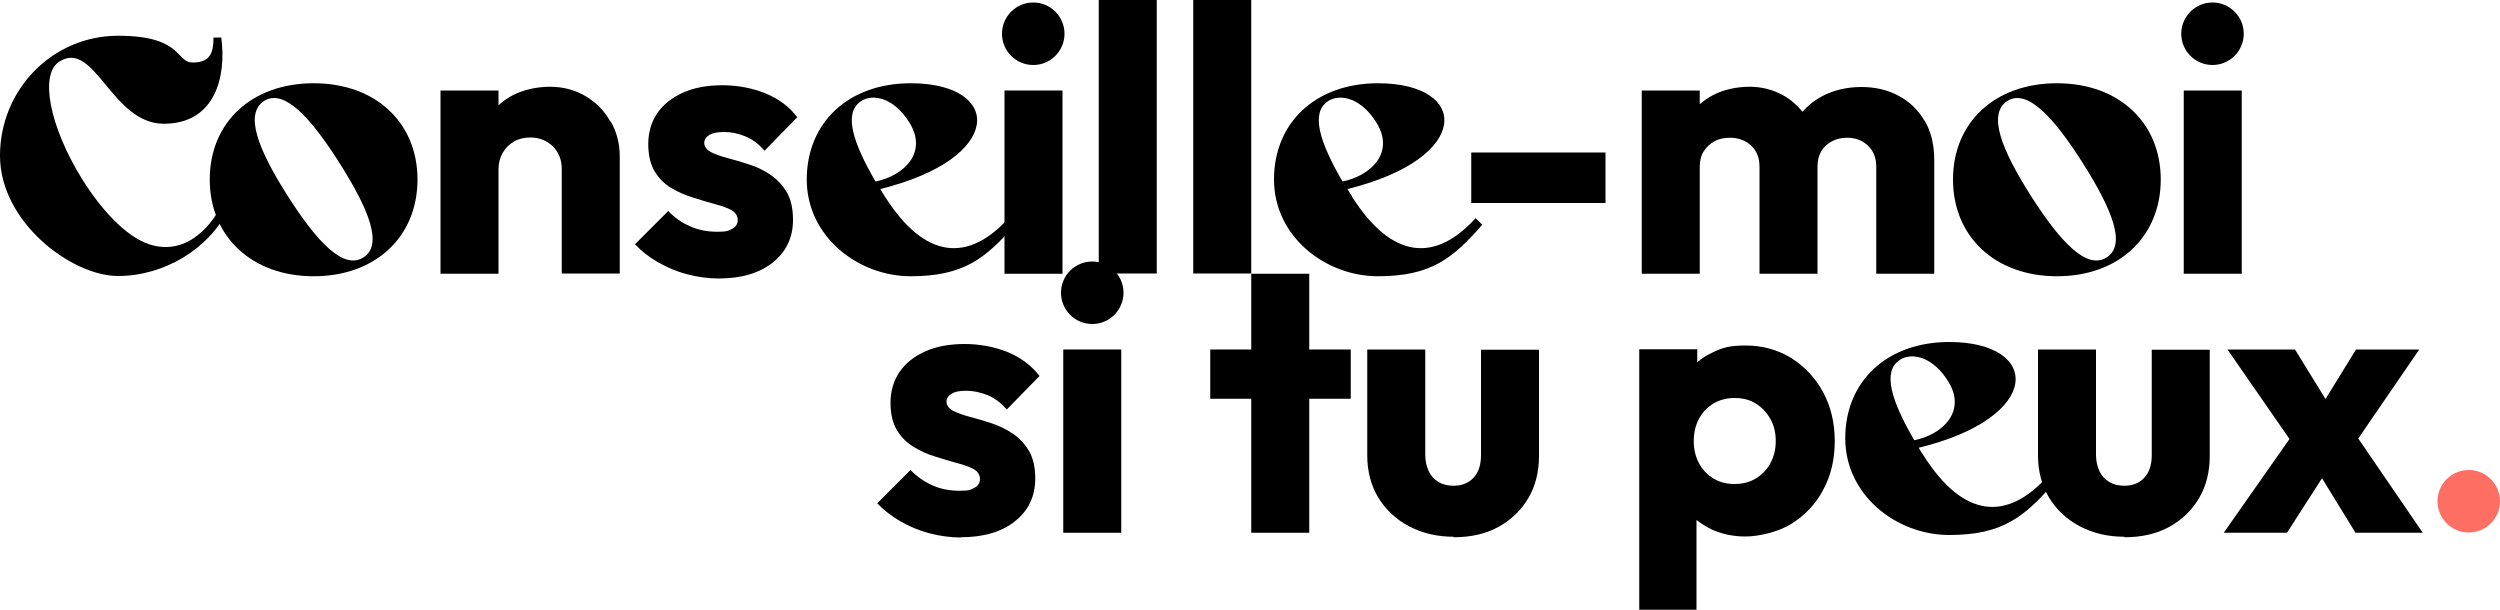
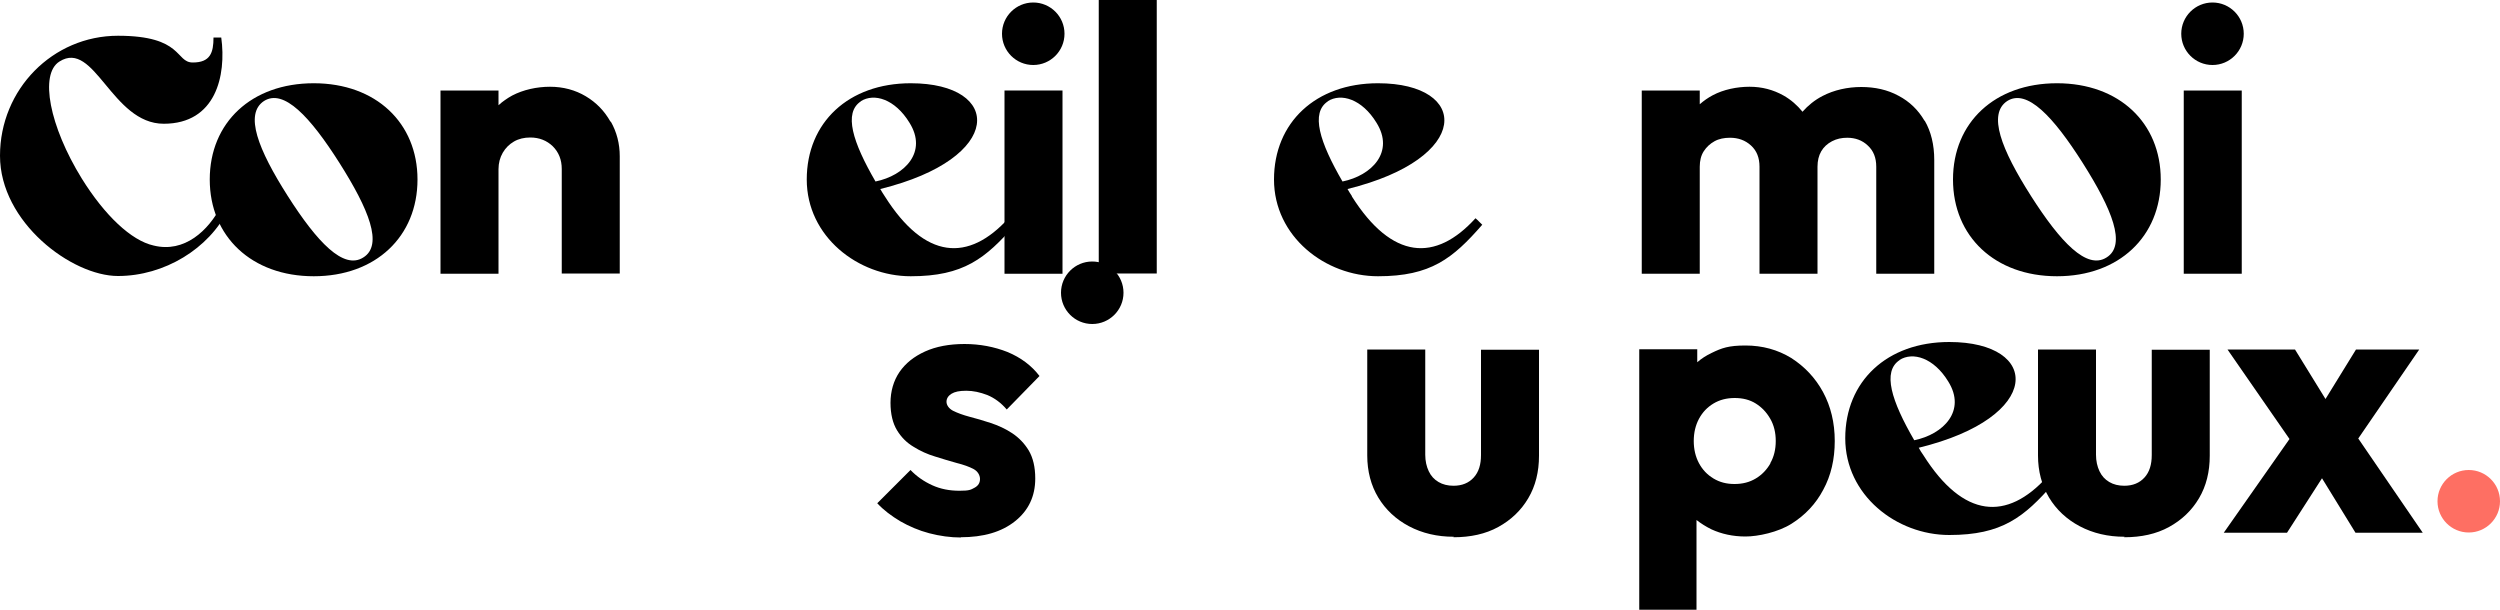
<svg xmlns="http://www.w3.org/2000/svg" viewBox="0 0 1000 244">
  <defs>
    <style>      .cls-1 {        fill: #fe6f63;      }    </style>
  </defs>
  <g>
    <g id="Calque_1">
      <g id="Logos">
        <g>
          <path d="M23.8,24.6c-8.1,5-4,25.9,8.9,46.8,9.2,14.8,19.8,24.8,28.7,26.8,12.4,3.1,22-6,27.1-15.9l2.8,1.5c-7.7,15.7-25.6,26.6-44.1,26.6S0,88.9,0,62.3,21.1,14.3,47.2,14.3s22.9,10.7,29.9,10.7,8.3-3.9,8.3-10h3.1c2.1,15.3-2.2,34.5-23,34.5S37.8,15.7,23.8,24.6Z" />
          <path d="M167,71.8c0,22.8-16.7,38.7-41.5,38.7s-41.6-15.9-41.6-38.7,16.7-38.5,41.6-38.5,41.5,15.9,41.5,38.5ZM135.8,65.2c-11.8-18.6-22.3-29.8-30.2-24.8-7.9,5.2-2.4,19.3,9.5,38,11.8,18.5,22.3,29.6,30.2,24.6,8.1-5,2.2-19.3-9.5-37.8h0Z" />
          <path d="M244.2,48.7c-2.4-4.3-5.7-7.7-9.9-10.2-4.2-2.5-9-3.8-14.3-3.8s-10.7,1.2-15.1,3.5c-2,1.1-3.9,2.4-5.5,3.9v-5.9h-23.2v73.3h23.2v-41.8c0-2.5.6-4.7,1.7-6.6,1.1-1.9,2.6-3.4,4.5-4.5s4.1-1.6,6.5-1.6c3.6,0,6.6,1.2,9,3.5,2.4,2.4,3.6,5.4,3.6,9.1v41.8h23.2v-46.9c0-5-1.2-9.7-3.6-13.9h0Z" />
-           <path d="M287.6,111.4c-4.3,0-8.6-.6-12.8-1.7s-8.1-2.8-11.6-4.8-6.6-4.4-9.2-7.2l13.3-13.3c2.5,2.6,5.4,4.7,8.7,6.1,3.3,1.5,6.9,2.2,10.9,2.2s4.5-.4,6-1.2c1.5-.8,2.2-2,2.2-3.5s-.9-3.1-2.6-4-3.9-1.7-6.7-2.4c-2.8-.8-5.6-1.6-8.7-2.6-3-.9-5.9-2.2-8.6-3.8-2.7-1.6-4.9-3.8-6.6-6.6-1.7-2.8-2.6-6.5-2.6-11s1.2-8.8,3.6-12.3c2.4-3.5,5.8-6.2,10.2-8.2s9.7-3,15.8-3,11.9,1.1,17.2,3.2c5.3,2.2,9.6,5.3,12.8,9.6l-13.1,13.4c-2.3-2.7-4.9-4.7-7.8-5.8-2.9-1.2-5.6-1.7-8.4-1.7s-4.6.4-5.9,1.2c-1.3.8-2,1.9-2,3.2s.9,2.7,2.6,3.6,4,1.7,6.6,2.4,5.5,1.5,8.5,2.5c3,.9,5.9,2.3,8.6,4.1s4.9,4.1,6.6,6.9,2.6,6.6,2.6,11.2c0,7.1-2.7,12.8-8.1,17.1-5.4,4.3-12.6,6.4-21.8,6.4h0Z" />
          <path d="M353.9,78.5c16.1,25.5,33.5,26.4,49.5,8.8,1,.8,1.8,1.8,2.6,2.6-11.8,13.5-20.6,20.6-41.7,20.6s-41.6-15.9-41.6-38.7,16.7-38.5,41.6-38.5c36.7,0,37.8,30-12.2,42.3.6,1,1.1,1.9,1.8,2.9h0ZM344.4,40.5c-7.1,4.6-3.3,16.4,5.8,32.1,11.7-2.4,20.9-11.8,13.6-23.5-5.8-9.5-14.2-12-19.5-8.6h0Z" />
          <path d="M401.8,109.5V36.2h23.2v73.3h-23.2Z" />
          <path d="M439.5,109.5V0h23.2v109.4h-23.2Z" />
-           <path d="M477.3,109.5V0h23.2v109.4h-23.2Z" />
+           <path d="M477.3,109.5V0h23.2h-23.2Z" />
          <path d="M540.7,78.5c16.1,25.5,33.5,26.4,49.5,8.8,1,.8,1.8,1.8,2.7,2.6-11.8,13.5-20.6,20.6-41.7,20.6s-41.6-15.9-41.6-38.7,16.7-38.5,41.6-38.5c36.7,0,37.8,30-12.2,42.3.6,1,1.1,1.9,1.8,2.9h0ZM531.2,40.5c-7.1,4.6-3.3,16.4,5.8,32.1,11.7-2.4,20.9-11.8,13.6-23.5-5.8-9.5-14.2-12-19.5-8.6h0Z" />
-           <path d="M588.5,81.2v-20.2h53.7v20.2h-53.7Z" />
          <path d="M769.8,48.3c-2.5-4.3-6-7.7-10.4-10-4.4-2.4-9.4-3.5-14.9-3.5s-10.9,1.2-15.5,3.6c-3.1,1.6-5.8,3.8-8,6.3-2.1-2.6-4.6-4.8-7.6-6.5-4.1-2.3-8.6-3.5-13.6-3.5s-10.4,1.1-14.7,3.4c-1.9,1-3.6,2.2-5.2,3.6v-5.5h-23.2v73.3h23.2v-42.8c0-2.4.5-4.5,1.6-6.2,1.1-1.7,2.5-3,4.3-4,1.8-1,3.9-1.4,6.2-1.4,3.3,0,6.1,1,8.4,3.1,2.3,2.1,3.4,4.9,3.4,8.5v42.8h23.2v-42.8c0-2.4.5-4.5,1.5-6.2,1-1.7,2.4-3,4.3-4,1.9-1,3.9-1.4,6.1-1.4,3.2,0,6,1,8.2,3.1,2.3,2.1,3.4,4.9,3.4,8.5v42.8h23.2v-45.5c0-6.1-1.3-11.4-3.8-15.7h0Z" />
          <path d="M864.3,71.8c0,22.8-16.7,38.7-41.5,38.7s-41.6-15.9-41.6-38.7,16.7-38.5,41.6-38.5,41.5,15.9,41.5,38.5ZM833.1,65.2c-11.8-18.6-22.3-29.8-30.2-24.8-7.9,5.2-2.4,19.3,9.5,38,11.8,18.5,22.3,29.6,30.2,24.6,8.1-5,2.2-19.3-9.5-37.8Z" />
          <path d="M873.5,109.5V36.2h23.2v73.3h-23.2ZM897.5,13.5c0,6.9-5.6,12.5-12.5,12.5s-12.5-5.6-12.5-12.5,5.6-12.5,12.5-12.5,12.5,5.6,12.5,12.5Z" />
          <path d="M384.5,215c-4.3,0-8.6-.6-12.8-1.7s-8.1-2.8-11.6-4.8c-3.5-2.1-6.6-4.4-9.2-7.2l13.3-13.3c2.5,2.6,5.4,4.6,8.7,6.1,3.3,1.5,6.9,2.2,10.9,2.2s4.5-.4,6-1.2c1.5-.8,2.2-2,2.2-3.5s-.9-3.1-2.6-4-3.9-1.7-6.7-2.4c-2.8-.8-5.6-1.6-8.7-2.6-3-.9-5.9-2.2-8.6-3.9-2.7-1.6-4.9-3.8-6.6-6.6-1.7-2.8-2.6-6.5-2.6-11s1.2-8.8,3.6-12.3,5.8-6.2,10.2-8.2,9.7-3,15.8-3,11.9,1.1,17.2,3.2c5.3,2.2,9.6,5.4,12.8,9.6l-13.1,13.4c-2.3-2.7-4.9-4.6-7.8-5.8-2.9-1.1-5.6-1.7-8.4-1.7s-4.6.4-5.9,1.2c-1.3.8-2,1.9-2,3.2s.9,2.7,2.6,3.6c1.8.9,4,1.7,6.6,2.4,2.7.7,5.5,1.5,8.5,2.5,3,1,5.9,2.3,8.6,4.1,2.7,1.8,4.9,4.1,6.6,6.9,1.7,2.9,2.6,6.6,2.6,11.2,0,7.1-2.7,12.8-8.1,17.1-5.4,4.3-12.6,6.4-21.8,6.4h0Z" />
-           <path d="M425.3,213.1v-73.3h23.2v73.3h-23.2Z" />
-           <polygon points="540.3 139.8 523.7 139.8 523.7 109.5 500.5 109.5 500.5 139.8 484.1 139.8 484.1 159.5 500.5 159.5 500.5 213.1 523.7 213.1 523.7 159.5 540.3 159.5 540.3 139.8" />
          <path d="M581.5,214.7c-6.6,0-12.6-1.4-17.9-4.2-5.3-2.8-9.4-6.7-12.3-11.5s-4.4-10.5-4.4-16.8v-42.4h23.2v42.1c0,2.5.5,4.7,1.4,6.6s2.2,3.3,3.9,4.3c1.7,1,3.7,1.5,6,1.5,3.4,0,6.1-1.1,8.1-3.3,2-2.2,2.9-5.2,2.9-9v-42.1h23.2v42.4c0,6.4-1.4,12.1-4.3,17-2.9,4.9-6.9,8.7-12,11.5-5.1,2.8-11.1,4.1-17.9,4.1h0Z" />
          <path d="M729.2,156.8c-3.1-5.7-7.4-10.2-12.7-13.6-5.4-3.3-11.5-5-18.3-5s-9.5,1-13.6,3c-2.1,1-4,2.2-5.7,3.7v-5.2h-23.2v104.2h22.9v-35.9c1.8,1.4,3.7,2.6,5.9,3.7,4.1,1.9,8.7,2.9,13.7,2.9s13-1.7,18.4-5.1c5.4-3.4,9.7-7.9,12.7-13.6,3.1-5.7,4.6-12.2,4.6-19.5s-1.6-13.9-4.7-19.6h0ZM708.2,185.3c-1.5,2.6-3.4,4.6-5.9,6.1-2.5,1.5-5.3,2.2-8.5,2.2s-5.9-.7-8.4-2.2c-2.5-1.5-4.4-3.5-5.8-6.1s-2.1-5.6-2.1-8.9.7-6.3,2.1-8.9,3.3-4.6,5.8-6.1c2.5-1.5,5.3-2.2,8.5-2.2s6,.7,8.4,2.2c2.4,1.5,4.3,3.5,5.8,6.1,1.5,2.6,2.2,5.6,2.2,8.9s-.7,6.3-2.2,8.9Z" />
          <path d="M769.3,182c16.1,25.5,33.5,26.4,49.5,8.8,1,.8,1.8,1.8,2.6,2.6-11.8,13.5-20.6,20.6-41.7,20.6s-41.6-15.9-41.6-38.7,16.7-38.5,41.6-38.5c36.7,0,37.8,30.1-12.2,42.3.5,1,1.1,1.9,1.8,2.9h0ZM759.9,144c-7.1,4.6-3.3,16.4,5.8,32.1,11.7-2.4,20.9-11.8,13.6-23.5-5.8-9.5-14.2-12-19.5-8.6Z" />
          <path d="M849.8,214.7c-6.6,0-12.6-1.4-17.9-4.2-5.3-2.8-9.4-6.7-12.3-11.5-2.9-4.9-4.4-10.5-4.4-16.8v-42.4h23.2v42.1c0,2.5.5,4.7,1.4,6.6.9,1.9,2.2,3.3,3.9,4.3,1.7,1,3.7,1.5,6,1.5,3.4,0,6.1-1.1,8.1-3.3s2.9-5.2,2.9-9v-42.1h23.2v42.4c0,6.4-1.4,12.1-4.3,17-2.9,4.9-6.9,8.7-12,11.5-5.1,2.8-11.1,4.1-17.9,4.1h0Z" />
          <polygon points="969.1 213.1 943.3 175.4 967.7 139.8 942.4 139.8 930.2 159.6 918 139.8 891 139.8 915.8 175.6 889.5 213.1 914.8 213.1 928.8 191.3 942.2 213.1 969.1 213.1" />
          <circle class="cls-1" cx="987.5" cy="200.5" r="12.5" />
          <circle cx="413.3" cy="13.5" r="12.5" />
          <circle cx="436.9" cy="117.1" r="12.5" />
        </g>
      </g>
    </g>
  </g>
</svg>